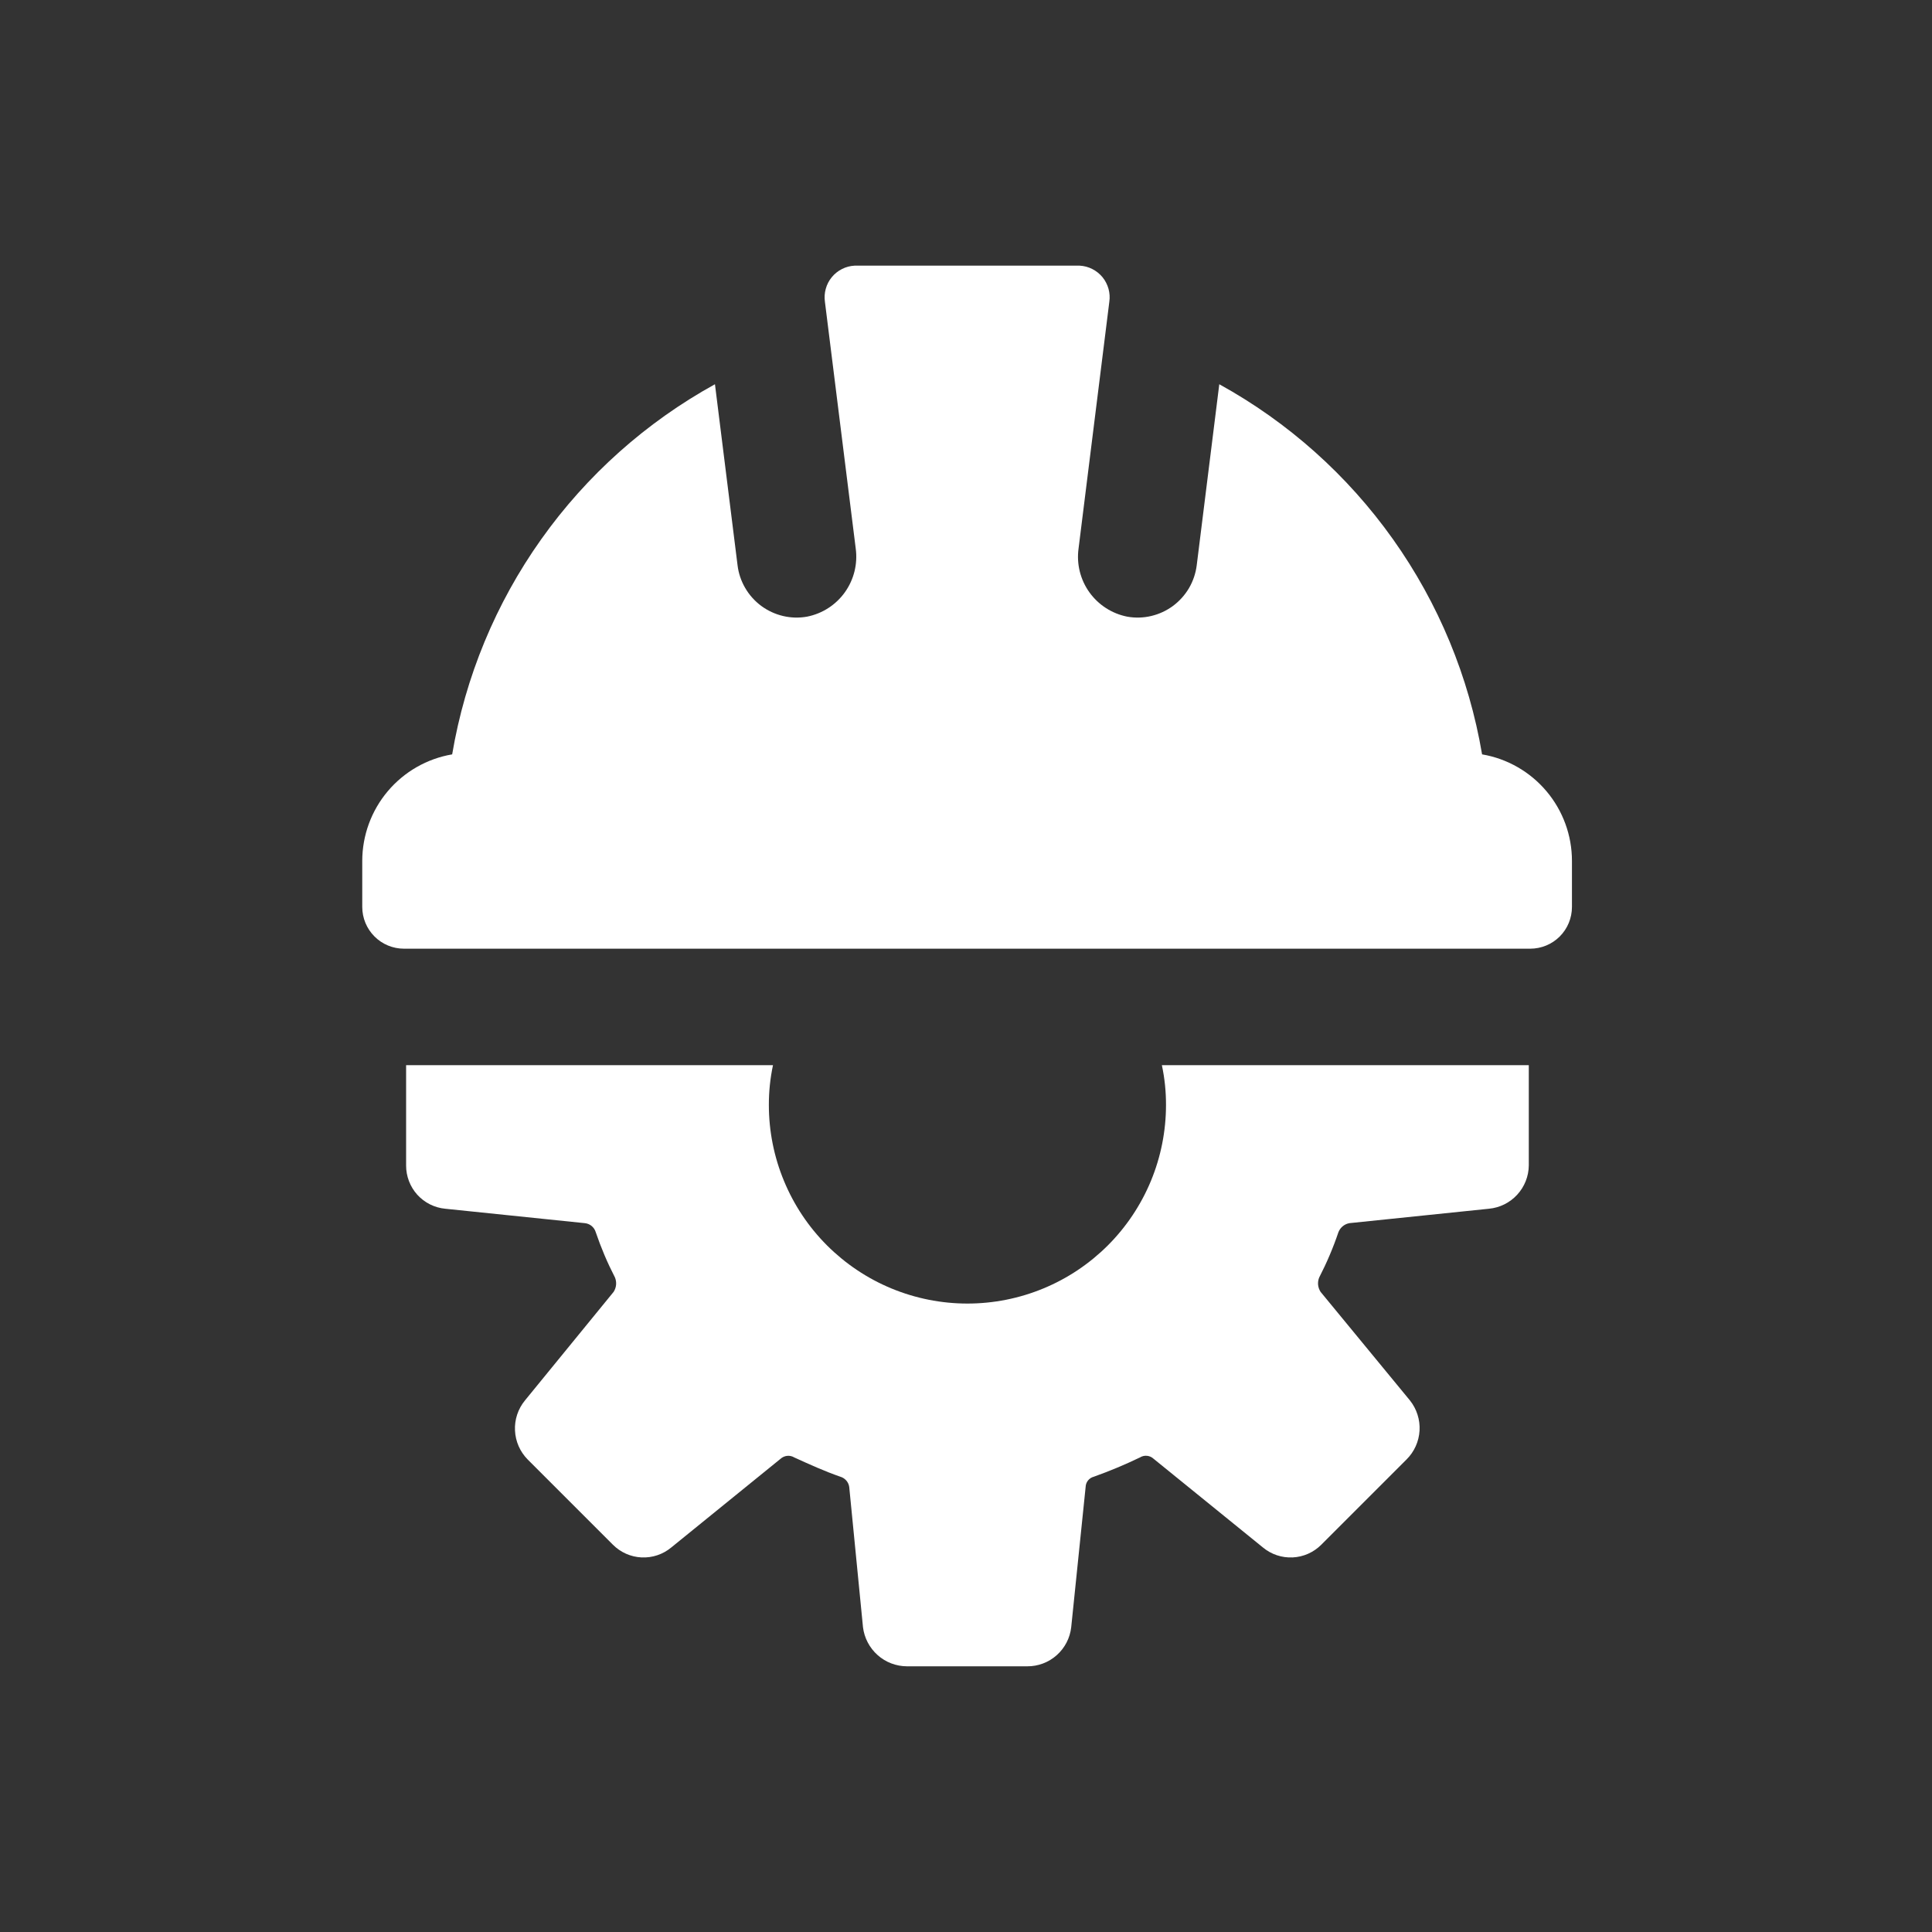
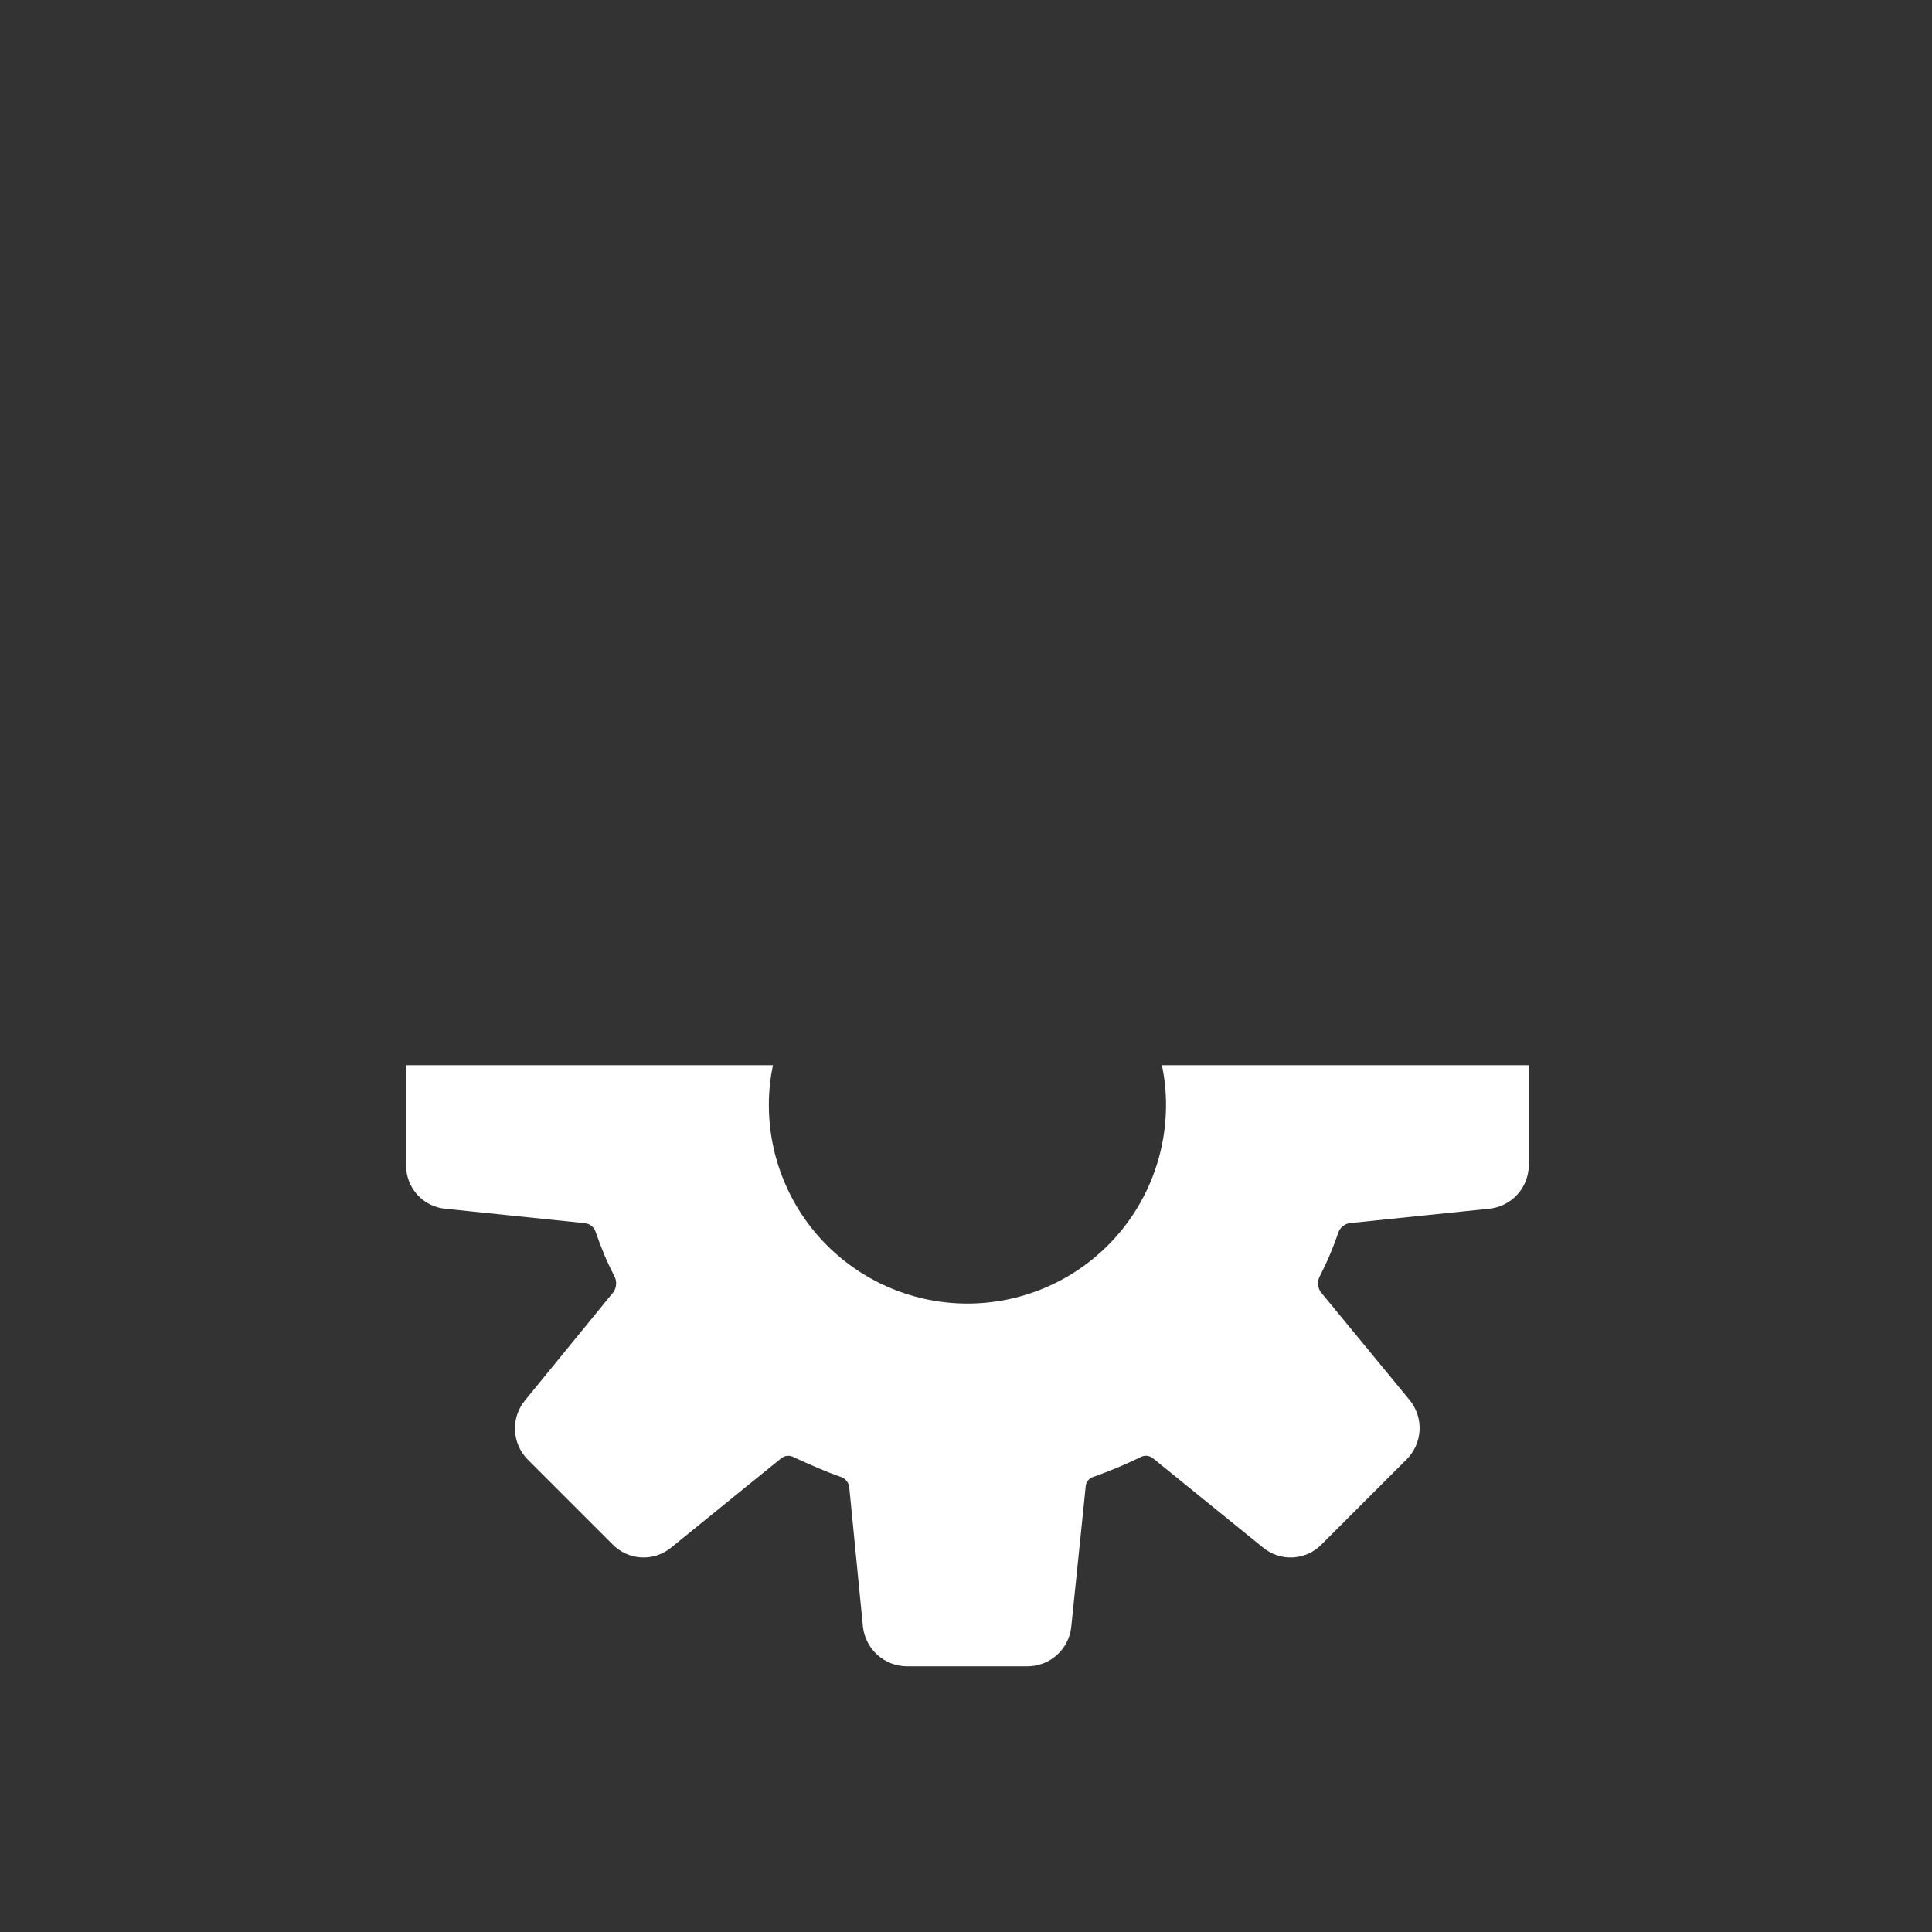
<svg xmlns="http://www.w3.org/2000/svg" width="50" height="50" viewBox="0 0 50 50" fill="none">
  <rect x="0" y="0" width="50" height="50" fill="#333333" stroke="none" />
  <path d="M30.176 28.598C30.176 29.272 30.043 29.941 29.785 30.564C29.526 31.188 29.148 31.754 28.671 32.231C28.193 32.708 27.627 33.087 27.003 33.345C26.38 33.603 25.712 33.736 25.037 33.736C24.362 33.736 23.694 33.603 23.07 33.345C22.447 33.087 21.881 32.708 21.403 32.231C20.926 31.754 20.548 31.188 20.29 30.564C20.031 29.941 19.898 29.272 19.898 28.598C19.897 28.251 19.933 27.905 20.005 27.566H10.51V30.162C10.509 30.441 10.612 30.711 10.799 30.919C10.987 31.126 11.245 31.256 11.523 31.282L15.133 31.655C15.198 31.661 15.26 31.686 15.31 31.727C15.361 31.769 15.398 31.824 15.417 31.887C15.554 32.29 15.72 32.682 15.915 33.06C15.94 33.121 15.95 33.186 15.944 33.251C15.938 33.316 15.916 33.379 15.88 33.434L13.586 36.243C13.406 36.462 13.314 36.739 13.328 37.021C13.341 37.304 13.458 37.571 13.657 37.772L15.862 39.977C16.059 40.175 16.324 40.293 16.604 40.306C16.883 40.319 17.158 40.227 17.373 40.048L20.2 37.754C20.248 37.711 20.308 37.684 20.372 37.677C20.436 37.671 20.501 37.685 20.556 37.719C20.947 37.897 21.338 38.075 21.747 38.217C21.807 38.234 21.861 38.269 21.902 38.316C21.943 38.363 21.97 38.422 21.978 38.483L22.334 42.111C22.368 42.389 22.502 42.646 22.712 42.833C22.921 43.02 23.192 43.123 23.473 43.124H26.584C26.866 43.126 27.138 43.023 27.348 42.836C27.558 42.649 27.692 42.391 27.723 42.111L28.096 38.483C28.098 38.422 28.119 38.362 28.158 38.314C28.196 38.266 28.25 38.232 28.309 38.217C28.715 38.072 29.113 37.906 29.501 37.719C29.555 37.685 29.62 37.669 29.684 37.676C29.749 37.682 29.809 37.71 29.856 37.754L32.684 40.048C32.899 40.227 33.173 40.319 33.453 40.306C33.733 40.293 33.997 40.175 34.195 39.977L36.4 37.772C36.601 37.573 36.721 37.307 36.738 37.025C36.754 36.742 36.665 36.464 36.489 36.243L34.177 33.434C34.141 33.379 34.119 33.316 34.112 33.251C34.106 33.186 34.116 33.121 34.141 33.06C34.336 32.682 34.503 32.29 34.639 31.887C34.663 31.827 34.702 31.774 34.751 31.734C34.801 31.693 34.861 31.666 34.924 31.655L38.533 31.282C38.813 31.256 39.074 31.127 39.264 30.92C39.455 30.713 39.562 30.443 39.565 30.162V27.566H30.069C30.142 27.905 30.177 28.251 30.176 28.598Z" fill="white" />
-   <path d="M38.356 19.523C38.017 17.517 37.229 15.614 36.051 13.956C34.873 12.297 33.337 10.926 31.555 9.944L30.971 14.63C30.945 14.838 30.877 15.038 30.772 15.219C30.666 15.399 30.525 15.556 30.357 15.681C30.189 15.805 29.997 15.894 29.793 15.942C29.59 15.99 29.378 15.996 29.172 15.959C28.777 15.881 28.427 15.655 28.192 15.327C27.958 14.999 27.858 14.594 27.913 14.195L28.709 7.811C28.726 7.698 28.718 7.583 28.688 7.474C28.657 7.364 28.604 7.261 28.532 7.173C28.459 7.085 28.369 7.013 28.268 6.962C28.166 6.91 28.055 6.881 27.941 6.875H27.93H22.128H22.118C22.004 6.881 21.892 6.91 21.791 6.962C21.689 7.013 21.599 7.085 21.527 7.173C21.454 7.261 21.401 7.364 21.371 7.473C21.34 7.583 21.333 7.698 21.349 7.811L22.146 14.195C22.2 14.594 22.1 14.999 21.866 15.327C21.632 15.655 21.281 15.881 20.886 15.959C20.68 15.996 20.469 15.99 20.265 15.942C20.061 15.894 19.87 15.805 19.701 15.681C19.533 15.556 19.392 15.399 19.287 15.219C19.181 15.038 19.113 14.838 19.088 14.63L18.503 9.944C16.722 10.926 15.185 12.297 14.007 13.956C12.829 15.614 12.041 17.517 11.702 19.523C11.051 19.634 10.461 19.972 10.035 20.477C9.61 20.981 9.376 21.62 9.375 22.28V23.471C9.375 23.758 9.489 24.033 9.692 24.236C9.894 24.439 10.169 24.552 10.456 24.552H39.602C39.888 24.552 40.163 24.439 40.366 24.236C40.569 24.033 40.682 23.758 40.682 23.471V22.28C40.682 21.62 40.448 20.981 40.023 20.477C39.597 19.972 39.007 19.634 38.356 19.523Z" fill="white" />
</svg>